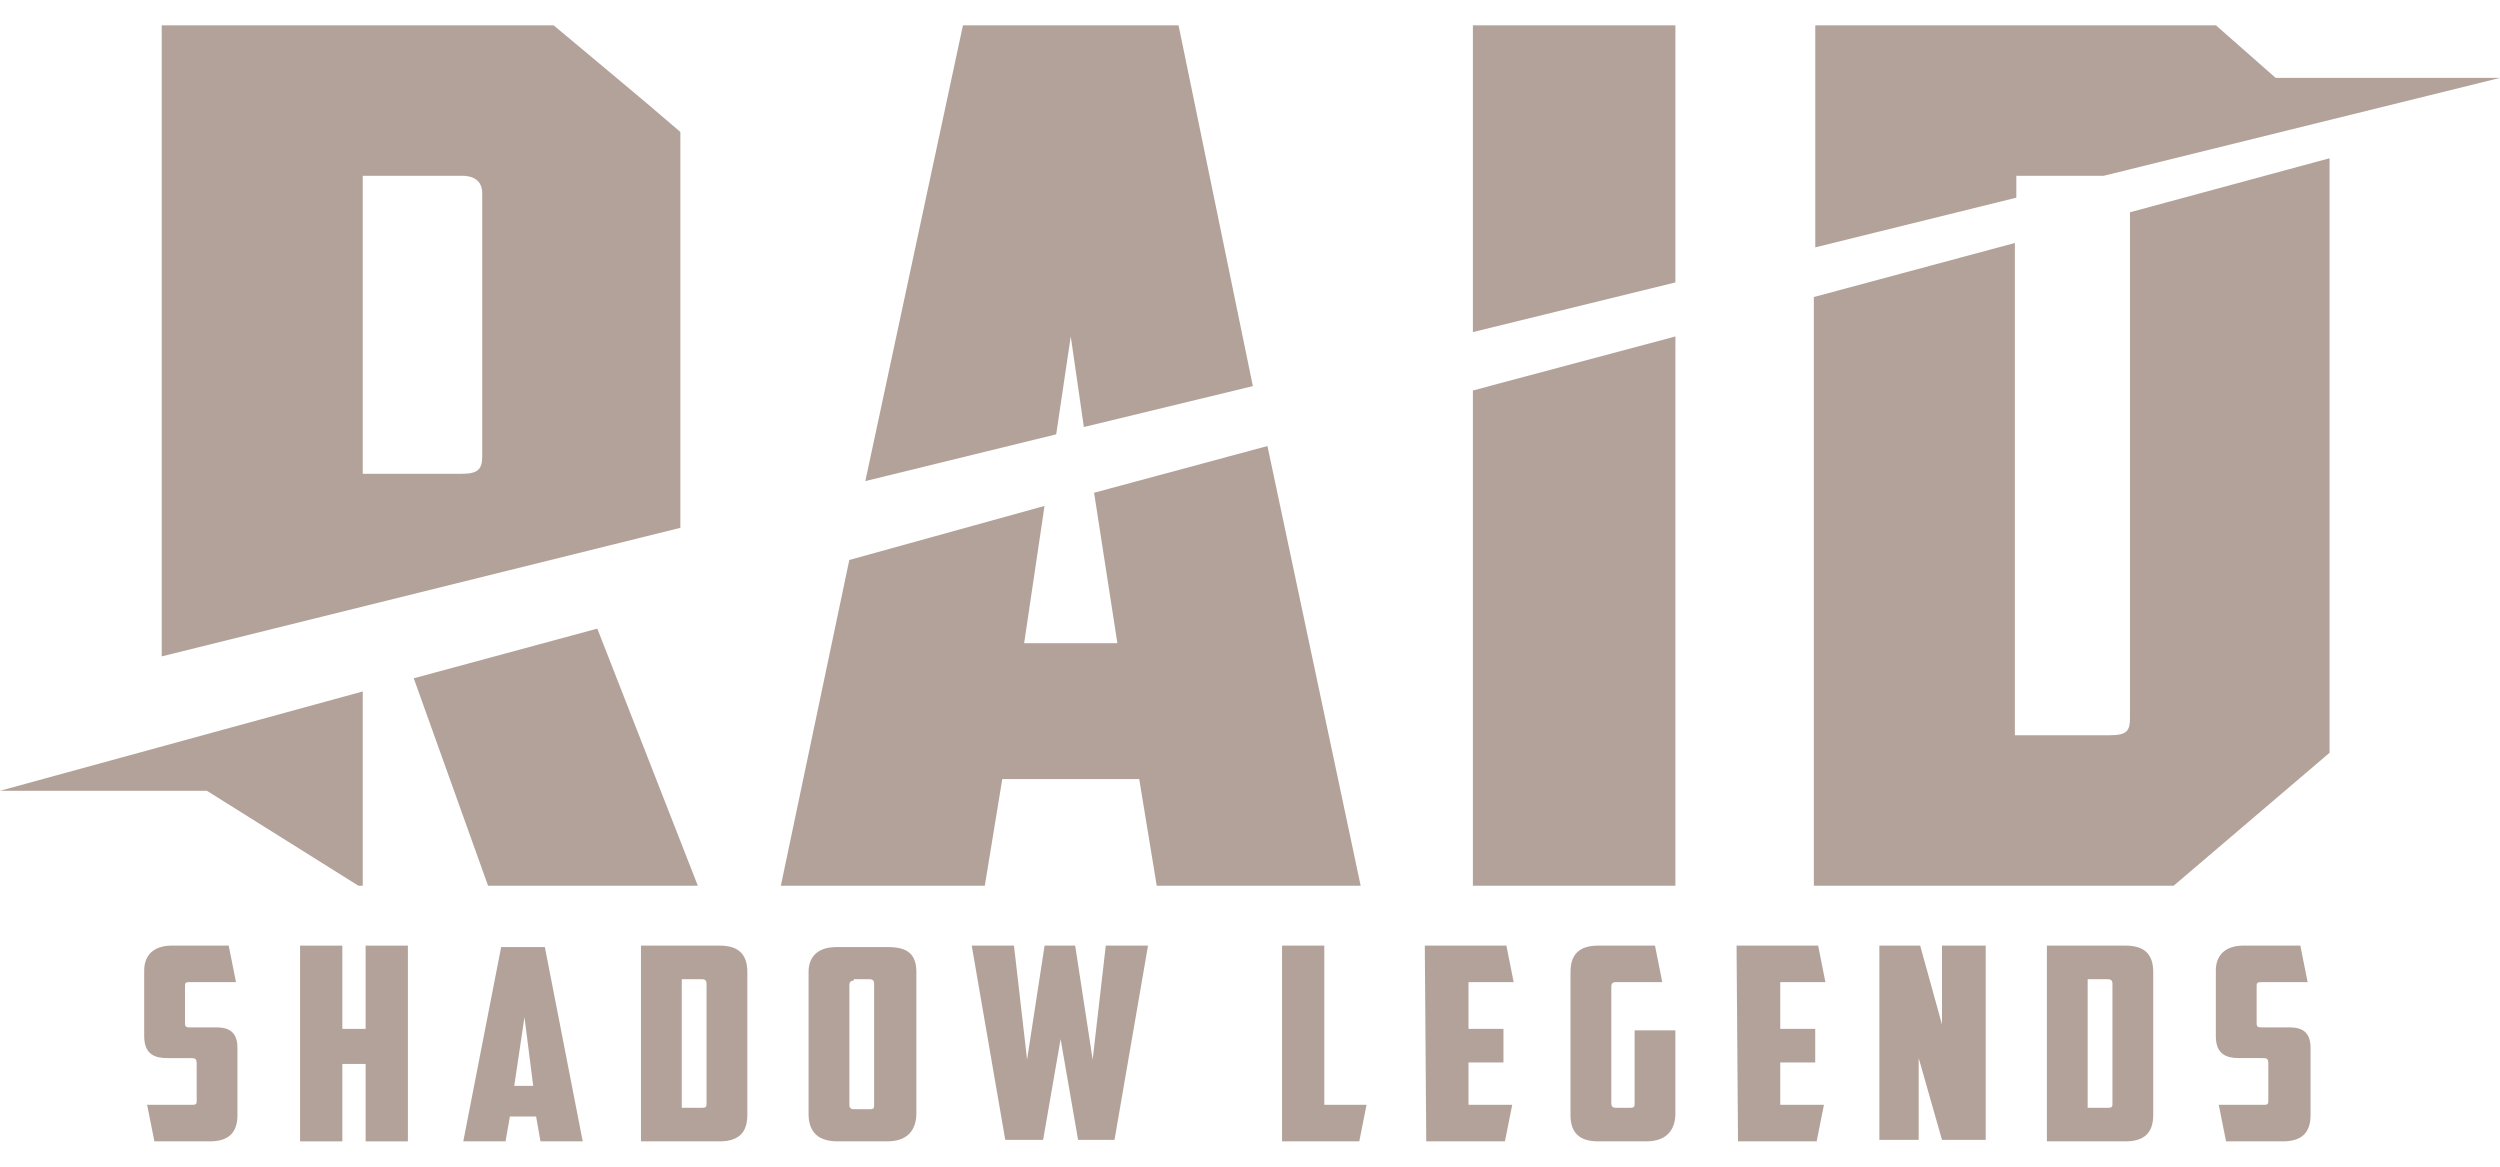
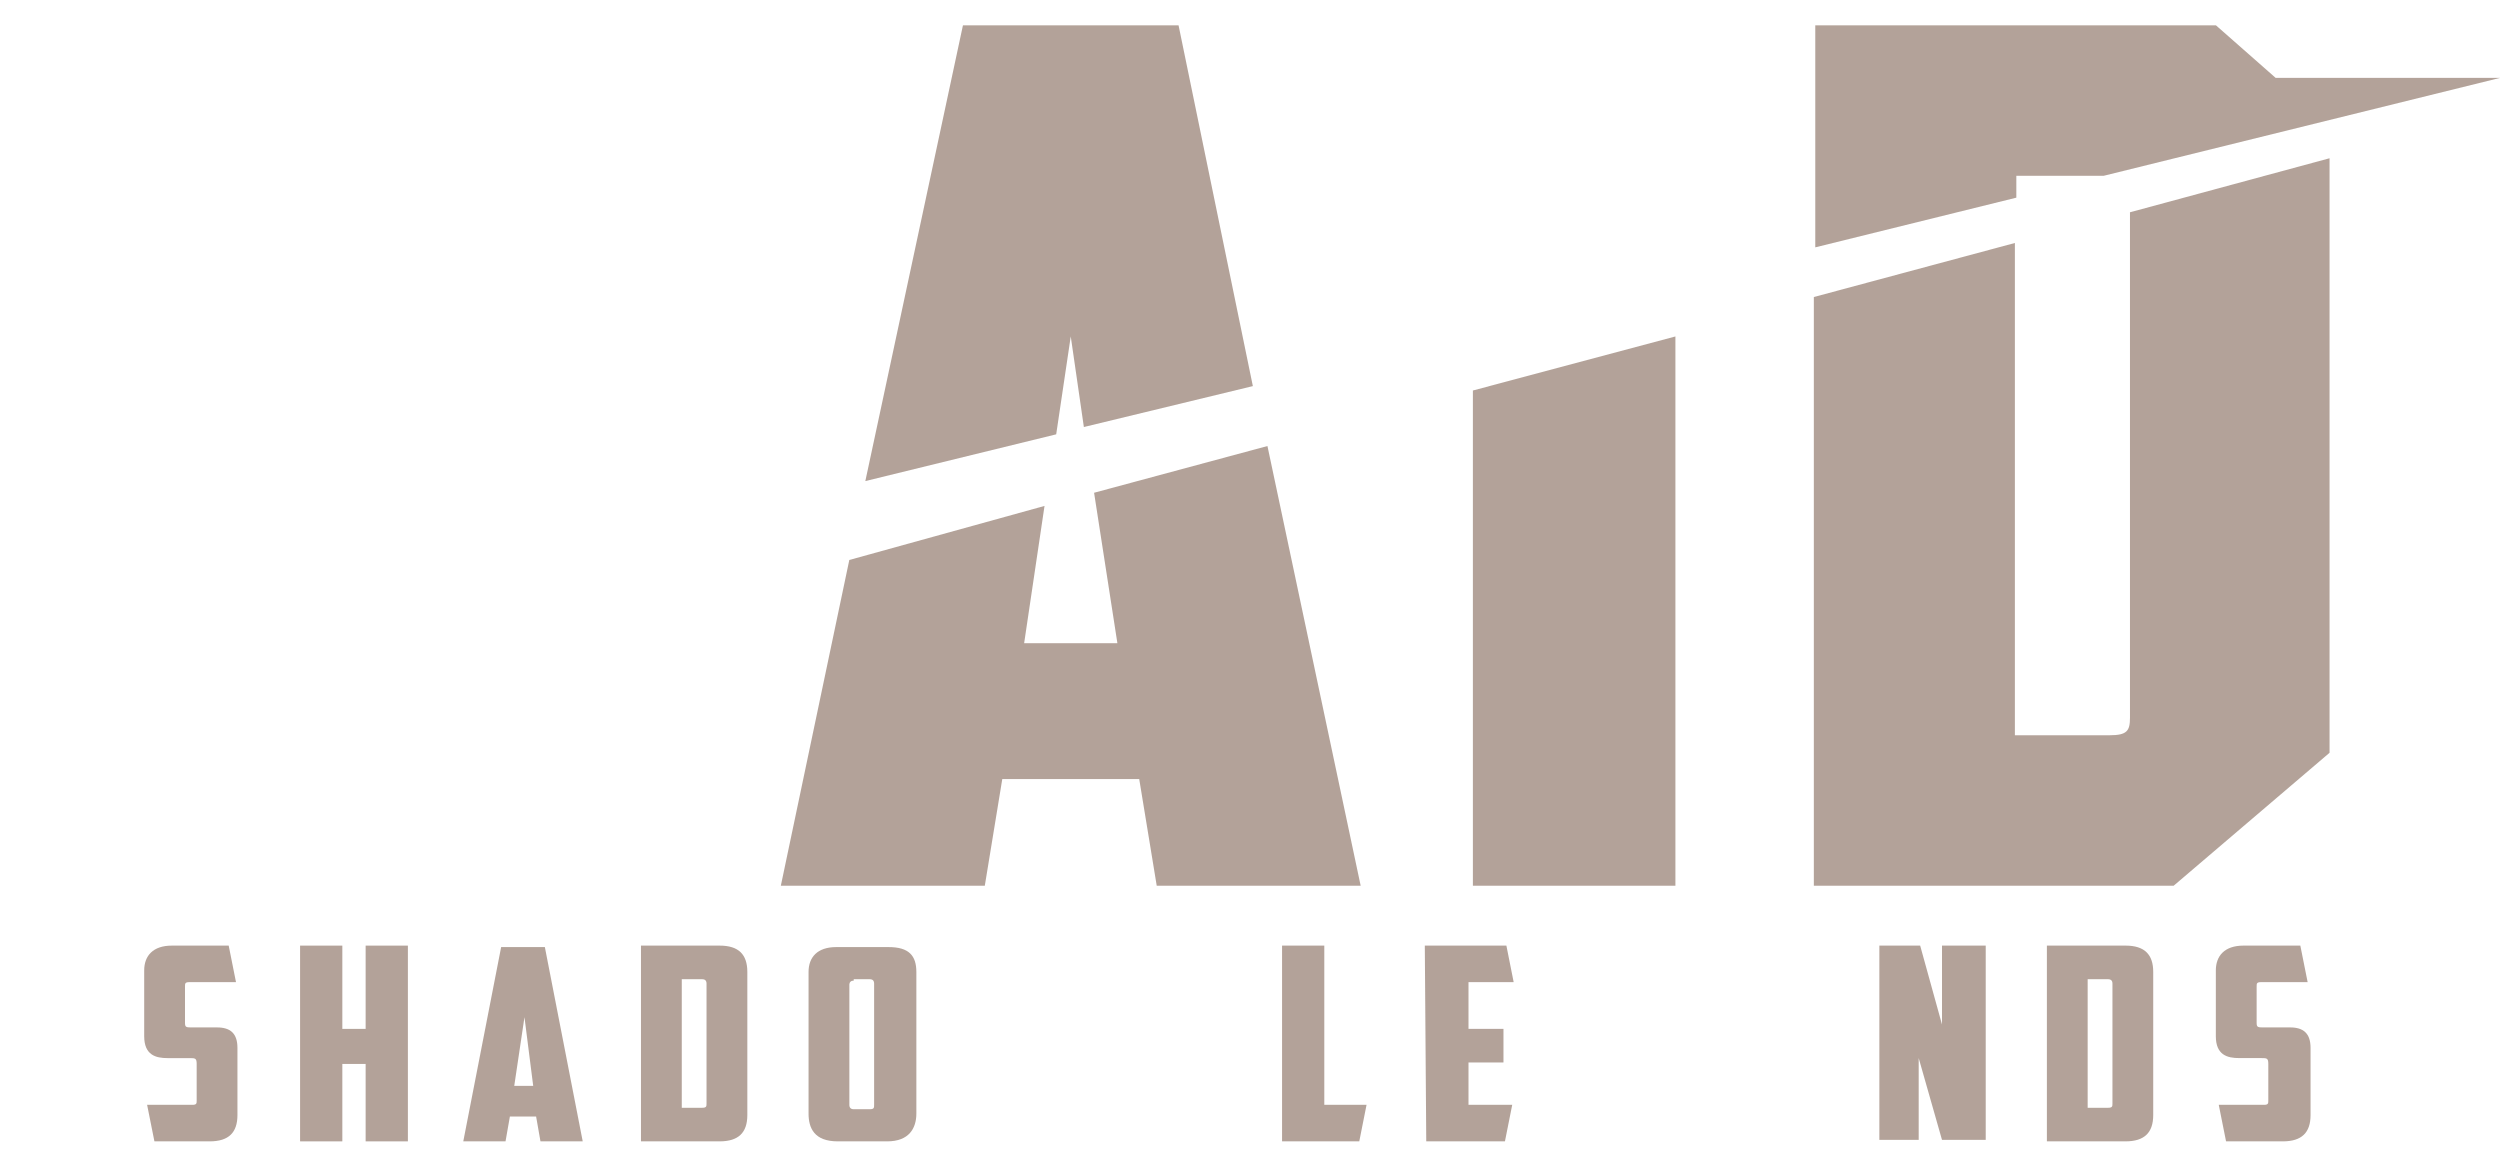
<svg xmlns="http://www.w3.org/2000/svg" width="90" height="42" viewBox="0 0 90 42" fill="none">
  <g opacity="0.7">
    <path d="M42.428 0.911H34.666L31.152 17.319L38.023 15.636L38.547 12.112L39.019 15.373L45.103 13.9L42.428 0.911ZM45.628 16.057L39.387 17.739L40.226 23.156H36.869L37.603 18.213L30.575 20.159L28.11 31.886H35.453L36.082 28.047H41.012L41.642 31.886H48.984L45.628 16.057Z" fill="#937B6E" />
-     <path d="M0 28.468H7.448L12.902 31.886H13.059V24.892L0 28.468ZM24.493 4.75C22.972 3.435 21.241 2.015 19.93 0.911C19.825 0.911 19.72 0.911 19.615 0.911H5.822V23.63L24.493 19.002V5.065C24.493 4.96 24.493 4.855 24.493 4.75ZM17.36 16.425C17.36 16.898 17.203 17.056 16.626 17.056H13.059V6.328H16.626C17.15 6.328 17.36 6.591 17.36 6.959V16.425ZM21.503 22.63L14.895 24.418L17.57 31.886H25.122L21.503 22.63Z" fill="#937B6E" />
-     <path d="M53.024 0.911V11.955L60.315 10.167V0.911H53.024ZM53.024 14.058V31.886H60.315V12.112L53.024 14.058Z" fill="#937B6E" />
+     <path d="M53.024 0.911V11.955V0.911H53.024ZM53.024 14.058V31.886H60.315V12.112L53.024 14.058Z" fill="#937B6E" />
    <path d="M76.679 7.642V25.838C76.679 26.311 76.574 26.469 75.945 26.469H72.536V8.747L65.298 10.693V31.886H78.252L83.864 27.1V5.697L76.679 7.642ZM79.773 0.911C79.511 0.911 79.249 0.911 79.039 0.911H65.35V8.905L72.588 7.116V6.328H75.735L90.001 2.804H81.924L79.773 0.911Z" fill="#937B6E" />
    <path d="M5.559 41.089L5.296 39.774H6.922C7.08 39.774 7.08 39.722 7.08 39.617V38.302C7.08 38.092 7.027 38.092 6.817 38.092H6.031C5.611 38.092 5.191 37.986 5.191 37.303V34.936C5.191 34.41 5.506 34.042 6.188 34.042H8.233L8.496 35.357H6.817C6.66 35.357 6.66 35.409 6.66 35.515V36.829C6.66 36.987 6.712 36.987 6.922 36.987H7.814C8.286 36.987 8.548 37.197 8.548 37.723V40.142C8.548 40.773 8.233 41.089 7.552 41.089H5.559Z" fill="#937B6E" />
    <path d="M14.684 41.089H13.163V38.302H12.324V41.089H10.803V34.042H12.324V37.04H13.163V34.042H14.684V41.089Z" fill="#937B6E" />
    <path d="M18.356 40.195L18.199 41.089H16.678L18.041 34.095H19.615L20.978 41.089H19.457L19.3 40.195H18.356ZM18.513 39.091H19.195L18.881 36.619L18.513 39.091Z" fill="#937B6E" />
    <path d="M23.075 41.089V34.042H25.907C26.589 34.042 26.904 34.358 26.904 34.989V40.142C26.904 40.773 26.589 41.089 25.907 41.089H23.075ZM24.544 35.304V39.88H25.278C25.435 39.88 25.435 39.827 25.435 39.722V35.409C25.435 35.304 25.383 35.252 25.278 35.252H24.544V35.304Z" fill="#937B6E" />
    <path d="M32.989 40.09C32.989 40.616 32.727 41.089 31.941 41.089H30.157C29.318 41.089 29.108 40.616 29.108 40.09V34.989C29.108 34.463 29.423 34.095 30.105 34.095H31.993C32.727 34.095 32.989 34.41 32.989 34.989V40.09ZM30.734 35.304C30.629 35.304 30.577 35.357 30.577 35.462V39.774C30.577 39.879 30.629 39.932 30.734 39.932H31.311C31.468 39.932 31.468 39.879 31.468 39.774V35.409C31.468 35.304 31.416 35.252 31.311 35.252H30.734V35.304Z" fill="#937B6E" />
-     <path d="M39.808 34.042H41.329L40.122 41.036H38.811L38.182 37.408L37.552 41.036H36.189L34.982 34.042H36.503L36.975 38.144L37.605 34.042H38.706L39.336 38.144L39.808 34.042Z" fill="#937B6E" />
    <path d="M46.154 34.042H47.675V39.774H49.196L48.934 41.089H46.154V34.042Z" fill="#937B6E" />
    <path d="M51.293 34.042H54.23L54.492 35.357H52.866V37.04H54.125V38.249H52.866V39.774H54.44L54.178 41.089H51.345L51.293 34.042Z" fill="#937B6E" />
-     <path d="M60.314 40.09C60.314 40.616 60.052 41.089 59.265 41.089H57.535C56.853 41.089 56.538 40.773 56.538 40.142V34.989C56.538 34.358 56.853 34.042 57.535 34.042H59.58L59.842 35.357H58.164C58.059 35.357 58.007 35.409 58.007 35.515V39.722C58.007 39.827 58.059 39.88 58.164 39.88H58.688C58.846 39.88 58.846 39.827 58.846 39.722V37.092H60.314V40.09Z" fill="#937B6E" />
-     <path d="M62.516 34.042H65.453L65.715 35.357H64.089V37.04H65.348V38.249H64.089V39.774H65.662L65.4 41.089H62.568L62.516 34.042Z" fill="#937B6E" />
    <path d="M67.71 34.042H69.126L69.912 36.882V34.042H71.486V41.036H69.912L69.073 38.091V41.036H67.657V34.042H67.71Z" fill="#937B6E" />
    <path d="M73.688 41.089V34.042H76.52C77.201 34.042 77.516 34.358 77.516 34.989V40.142C77.516 40.773 77.201 41.089 76.52 41.089H73.688ZM75.156 35.304V39.88H75.89C76.048 39.88 76.048 39.827 76.048 39.722V35.409C76.048 35.304 75.995 35.252 75.89 35.252H75.156V35.304Z" fill="#937B6E" />
    <path d="M80.138 41.089L79.875 39.774H81.501C81.659 39.774 81.659 39.722 81.659 39.617V38.302C81.659 38.091 81.606 38.091 81.396 38.091H80.61C80.19 38.091 79.77 37.986 79.77 37.303V34.936C79.77 34.41 80.085 34.042 80.767 34.042H82.812L83.075 35.357H81.396C81.239 35.357 81.239 35.409 81.239 35.515V36.829C81.239 36.987 81.291 36.987 81.501 36.987H82.445C82.917 36.987 83.18 37.197 83.18 37.723V40.142C83.18 40.773 82.865 41.089 82.183 41.089H80.138Z" fill="#937B6E" />
  </g>
</svg>